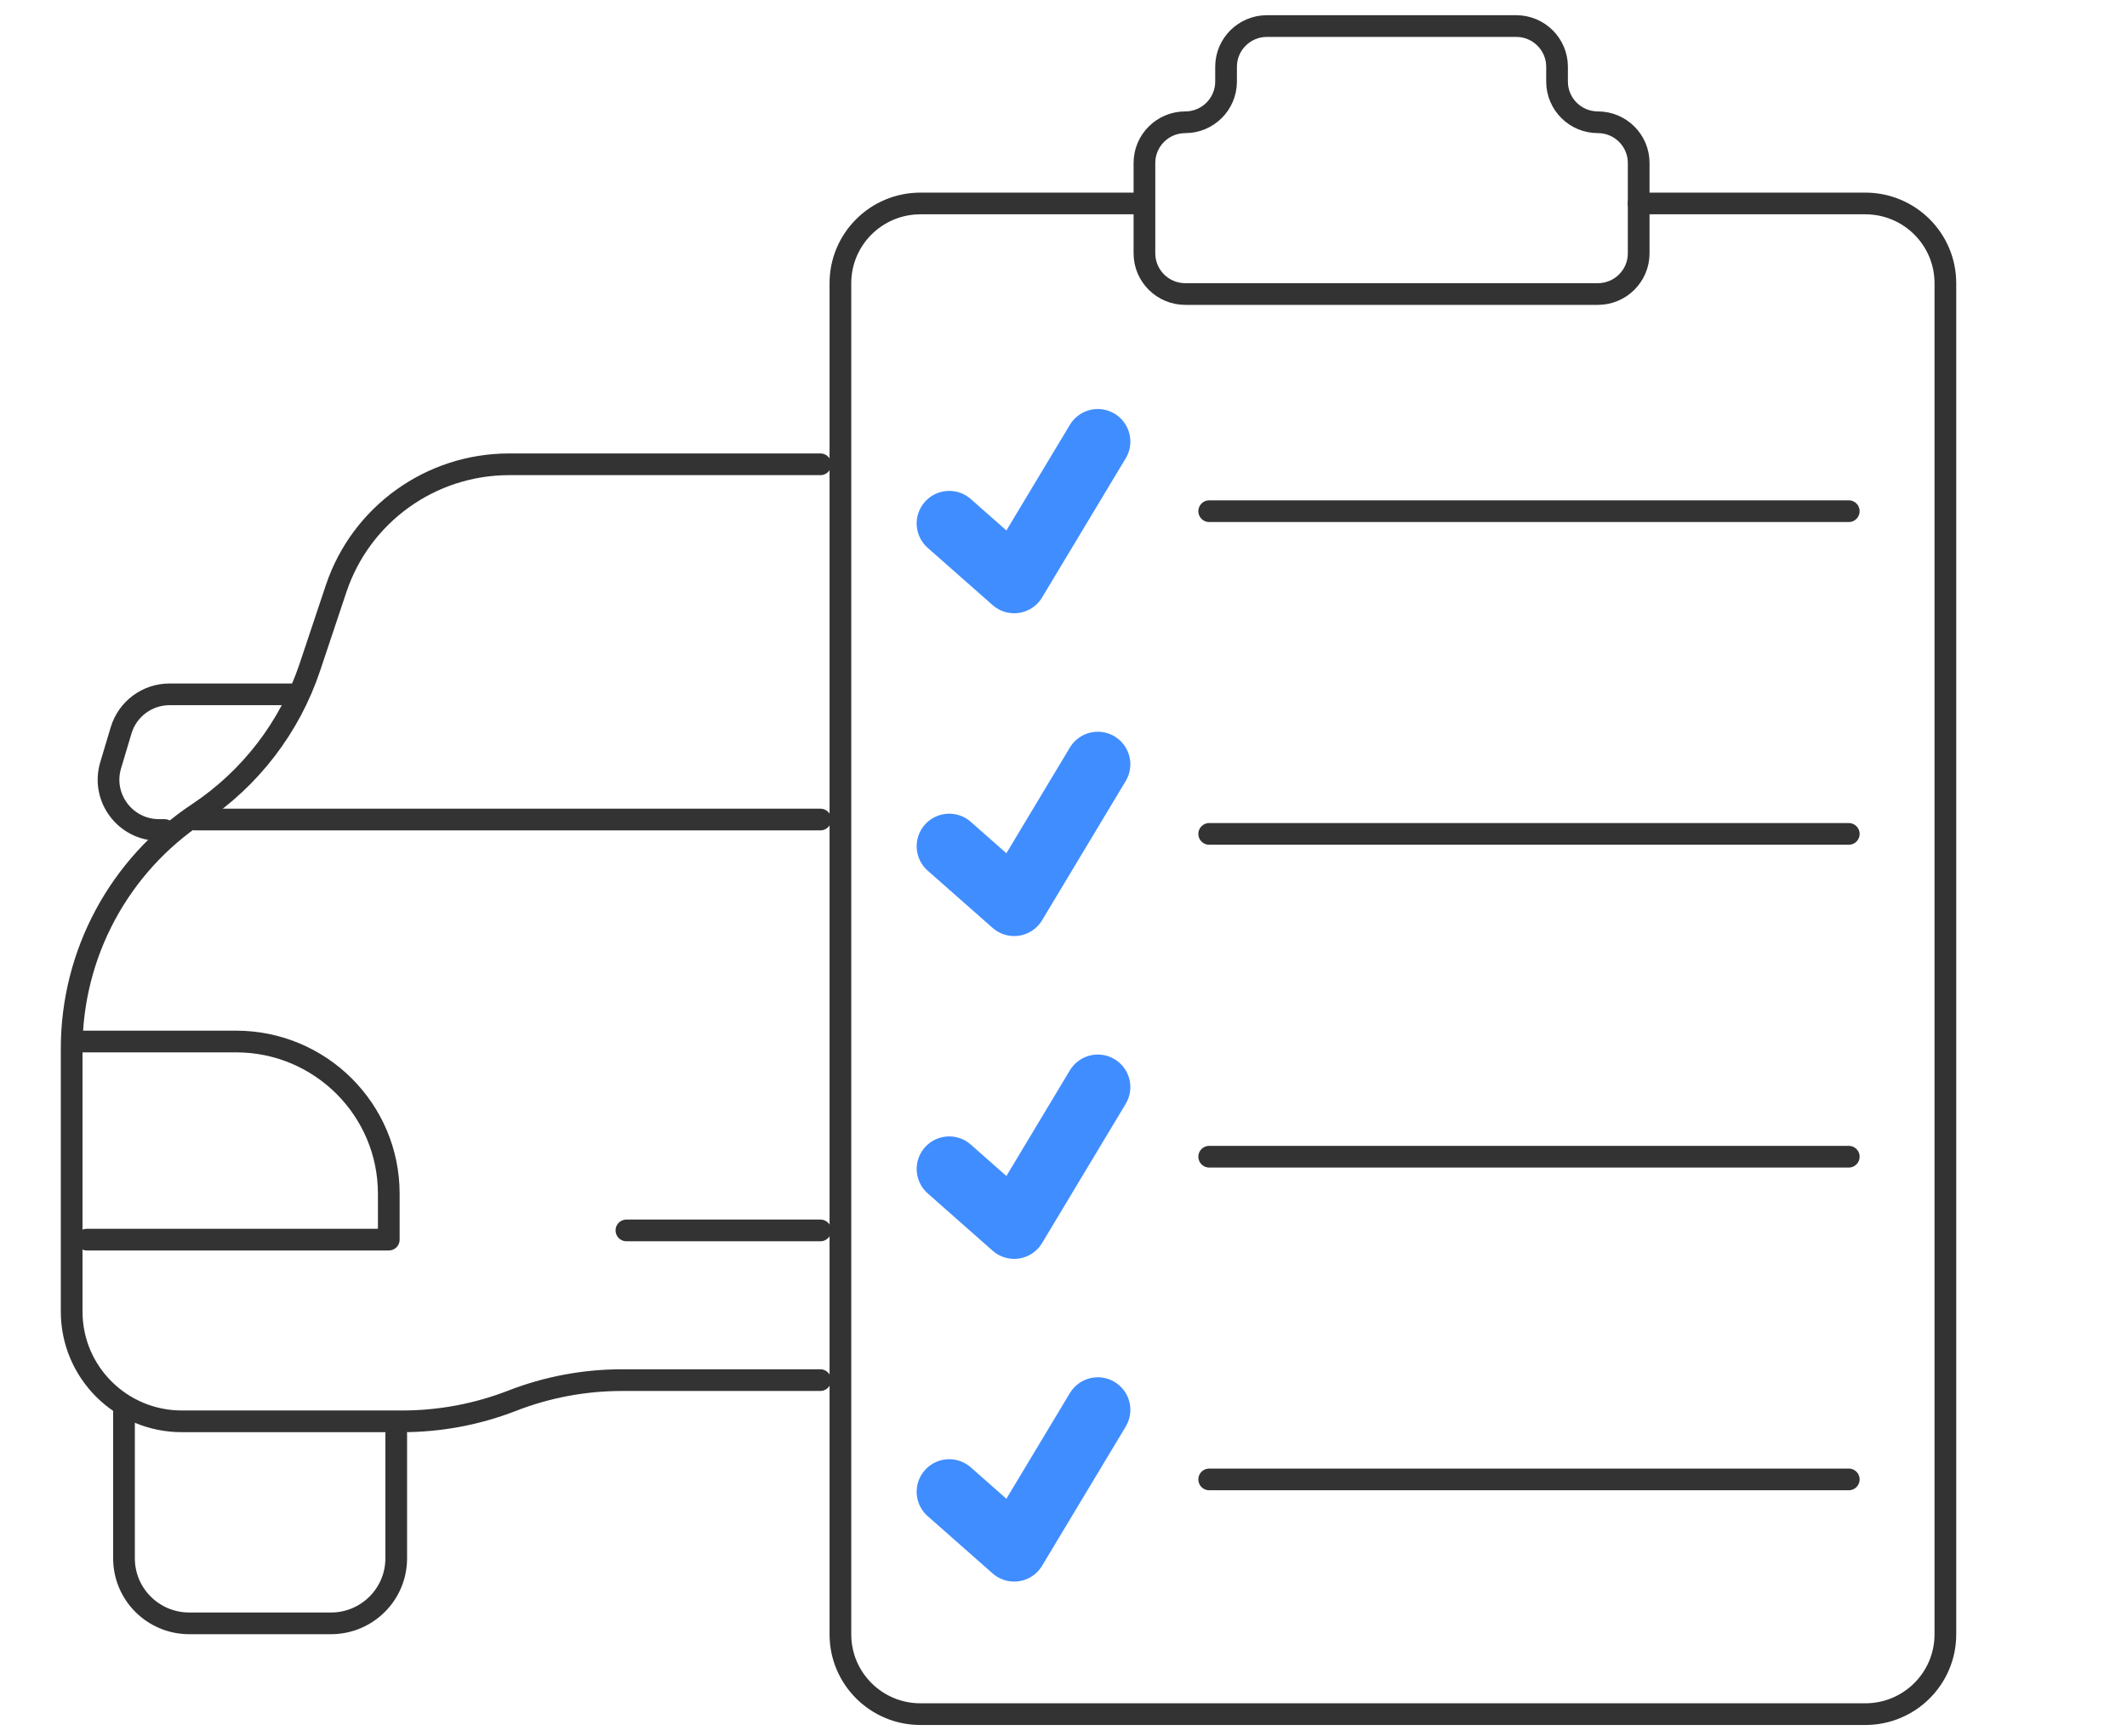
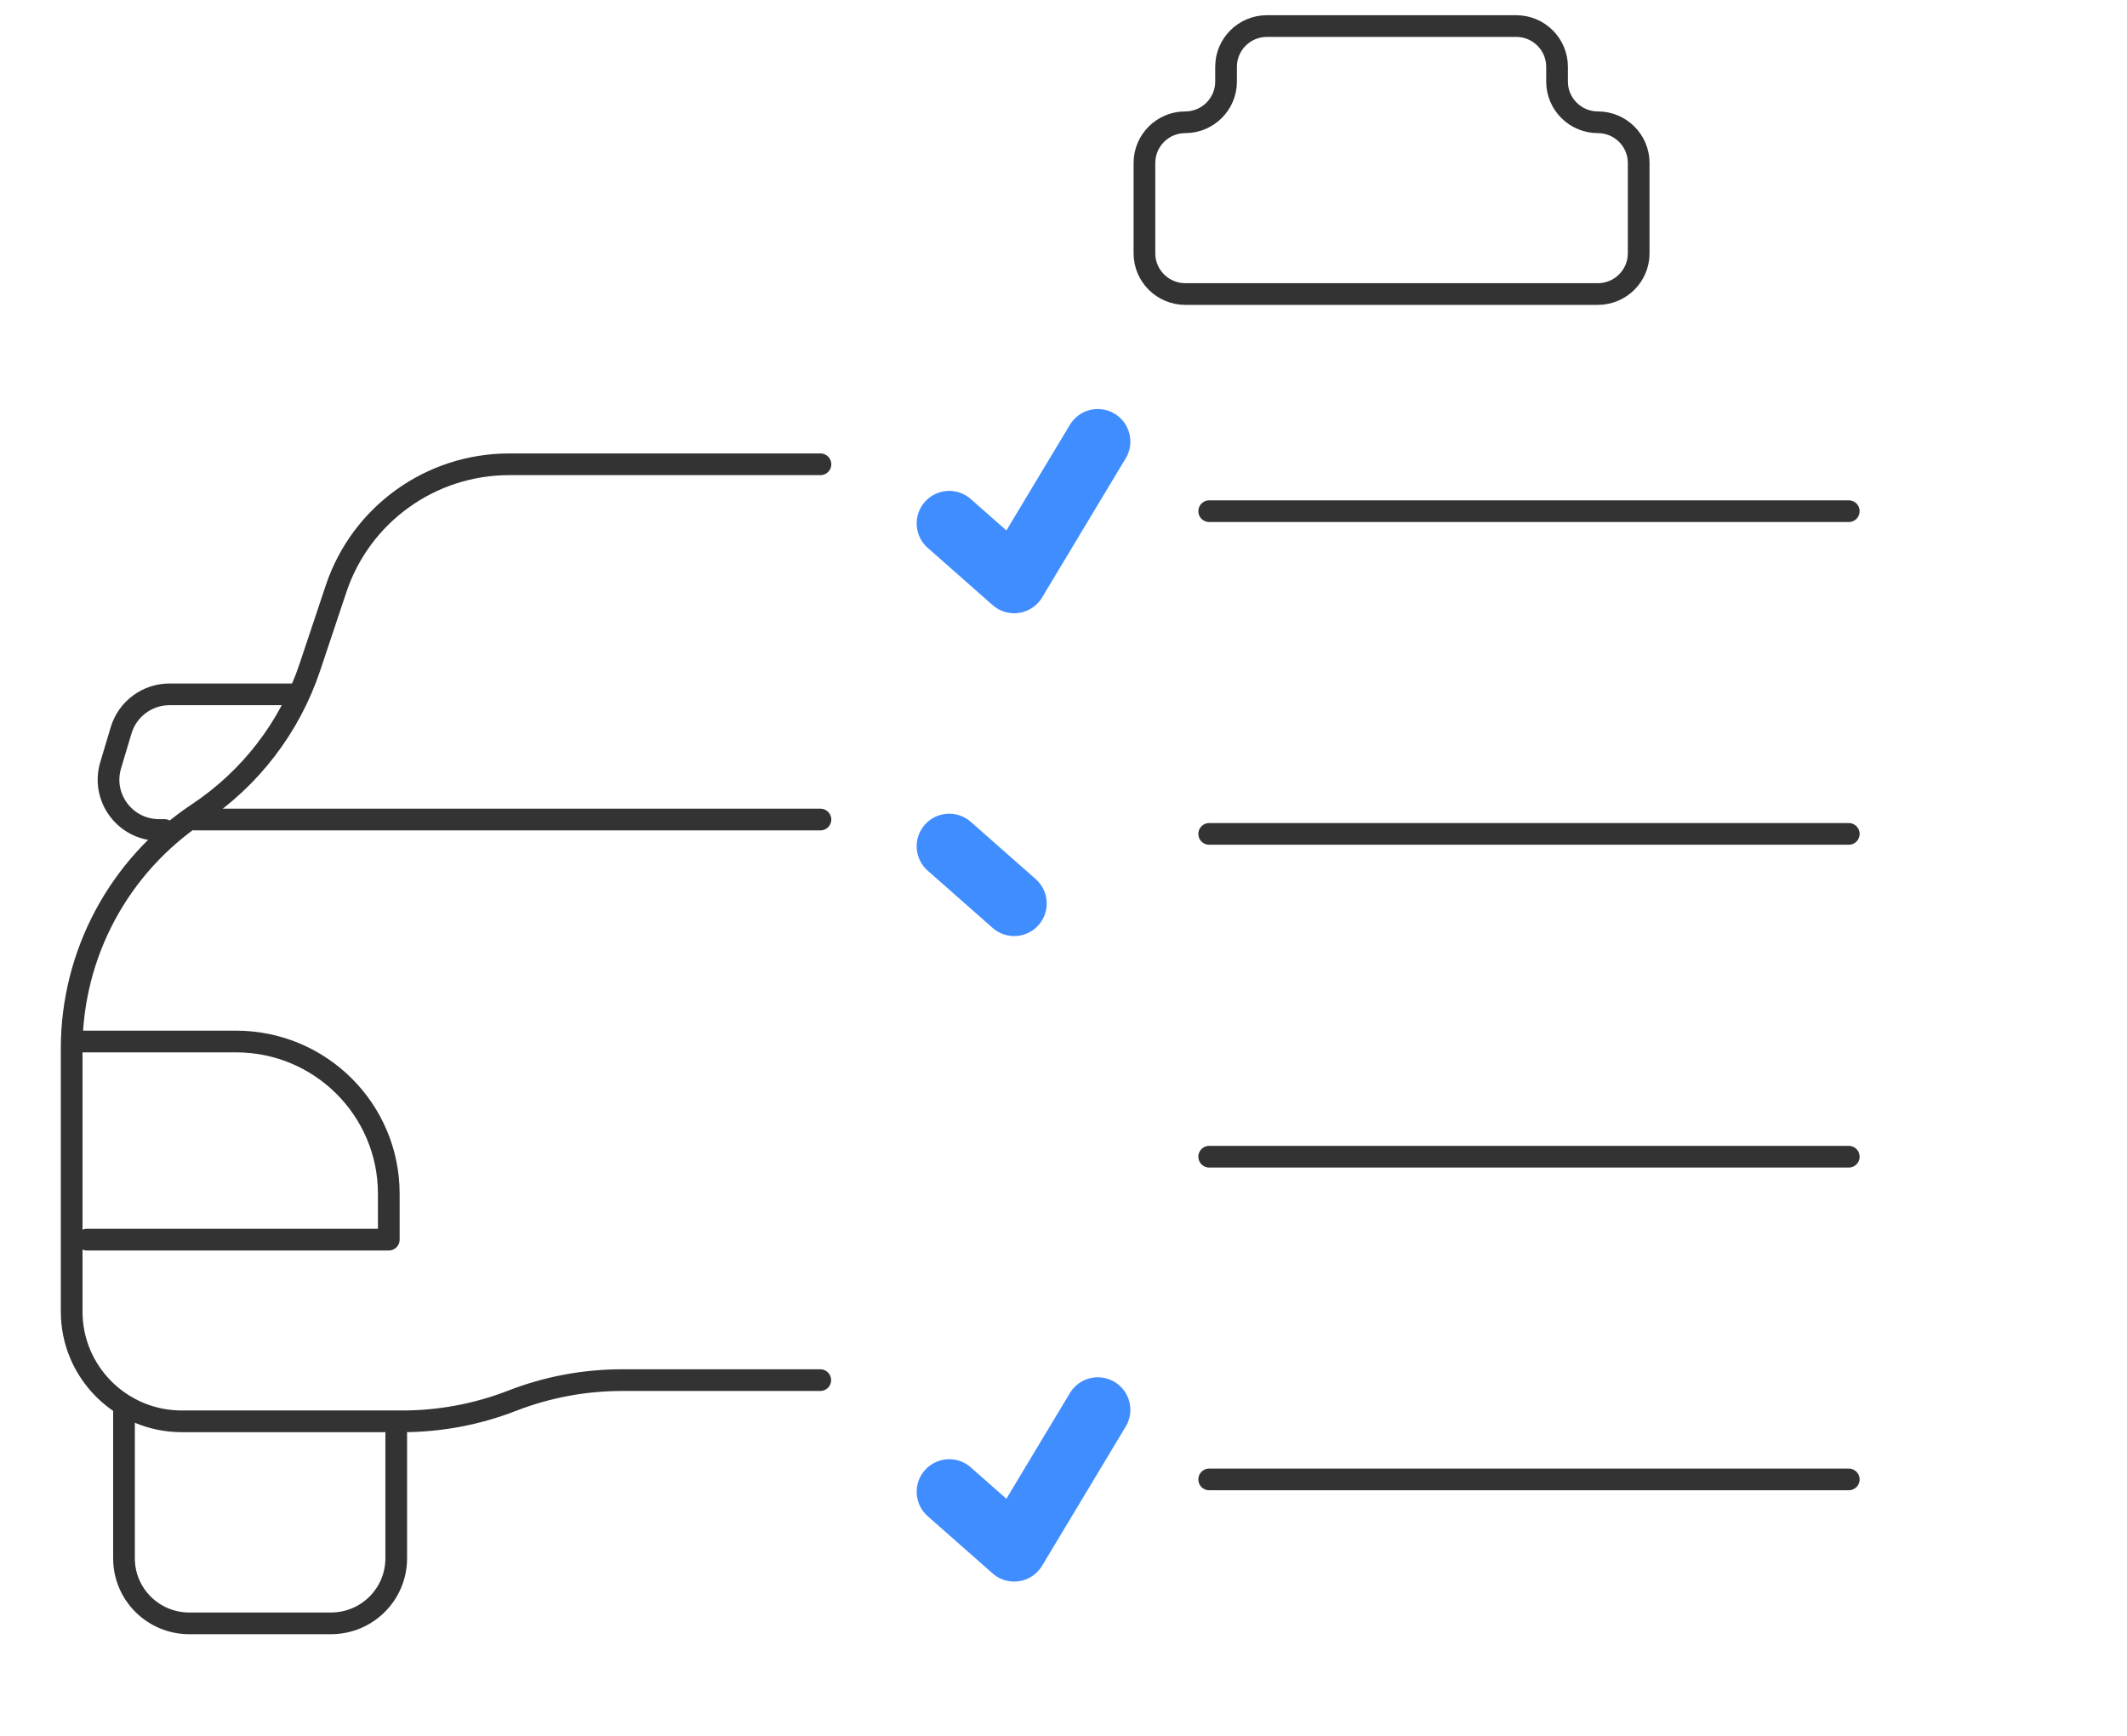
<svg xmlns="http://www.w3.org/2000/svg" width="98" height="80" viewBox="0 0 98 80" fill="none">
  <path d="M37.801 21.398H23.458C19.843 21.398 16.633 23.705 15.488 27.125L14.274 30.758C13.354 33.505 11.542 35.872 9.124 37.478C5.488 39.893 3.302 43.962 3.302 48.319V60.447C3.302 63.242 5.576 65.505 8.377 65.505H18.529C20.264 65.505 21.98 65.184 23.595 64.556C25.21 63.927 26.93 63.606 28.661 63.606H37.793" stroke="#333333" stroke-linecap="round" stroke-linejoin="round" />
  <path d="M8.983 37.77H37.801" stroke="#333333" stroke-linecap="round" stroke-linejoin="round" />
  <path d="M18.256 66.085V71.817C18.256 73.475 16.91 74.816 15.246 74.816H8.722C7.059 74.816 5.713 73.475 5.713 71.817V65" stroke="#333333" stroke-linecap="round" stroke-linejoin="round" />
  <path d="M3.5 48H10.874C14.763 48 17.913 51.14 17.913 55.017V57.131H4" stroke="#333333" stroke-linecap="round" stroke-linejoin="round" />
-   <path d="M28.862 56.706H37.801" stroke="#333333" stroke-linecap="round" stroke-linejoin="round" />
  <path d="M7.578 38.252H7.329C5.77 38.252 4.653 36.758 5.099 35.268L5.581 33.658C5.874 32.677 6.782 32 7.811 32H13.548" stroke="#333333" stroke-linecap="round" stroke-linejoin="round" />
-   <path d="M52.5 9.377H42.41C40.372 9.377 38.721 11.023 38.721 13.054V75.323C38.721 77.354 40.372 79 42.41 79H85.943C87.981 79 89.632 77.354 89.632 75.323V13.054C89.632 11.023 87.981 9.377 85.943 9.377H75.5" stroke="#333333" stroke-linecap="round" stroke-linejoin="round" />
  <path d="M71.74 3.76V3.076C71.74 2.042 70.897 1.201 69.859 1.201H58.371C57.333 1.201 56.49 2.042 56.49 3.076V3.76C56.49 4.795 55.648 5.635 54.61 5.635C53.572 5.635 52.729 6.475 52.729 7.51V11.676C52.729 12.71 53.572 13.551 54.61 13.551H73.621C74.659 13.551 75.501 12.71 75.501 11.676V7.51C75.501 6.475 74.659 5.635 73.621 5.635C72.582 5.635 71.74 4.795 71.74 3.76Z" stroke="#333333" stroke-linecap="round" stroke-linejoin="round" />
  <path d="M43.735 24.124L46.727 26.763L50.58 20.351" stroke="#408DFF" stroke-width="3" stroke-linecap="round" stroke-linejoin="round" />
  <path d="M55.713 23.559H85.181" stroke="#333333" stroke-linecap="round" stroke-linejoin="round" />
-   <path d="M43.735 39.001L46.727 41.64L50.58 35.224" stroke="#408DFF" stroke-width="3" stroke-linecap="round" stroke-linejoin="round" />
+   <path d="M43.735 39.001L46.727 41.64" stroke="#408DFF" stroke-width="3" stroke-linecap="round" stroke-linejoin="round" />
  <path d="M55.713 38.432H85.181" stroke="#333333" stroke-linecap="round" stroke-linejoin="round" />
-   <path d="M43.735 53.874L46.727 56.517L50.58 50.101" stroke="#408DFF" stroke-width="3" stroke-linecap="round" stroke-linejoin="round" />
  <path d="M55.713 53.309H85.181" stroke="#333333" stroke-linecap="round" stroke-linejoin="round" />
  <path d="M43.735 68.751L46.727 71.39L50.58 64.975" stroke="#408DFF" stroke-width="3" stroke-linecap="round" stroke-linejoin="round" />
  <path d="M55.713 68.182H85.181" stroke="#333333" stroke-linecap="round" stroke-linejoin="round" />
</svg>